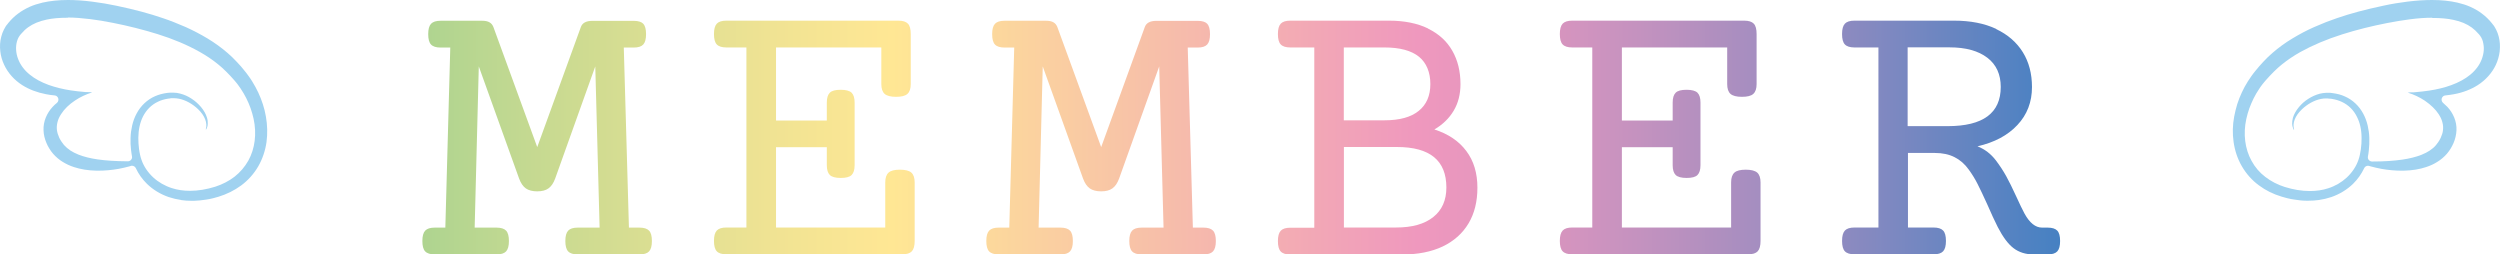
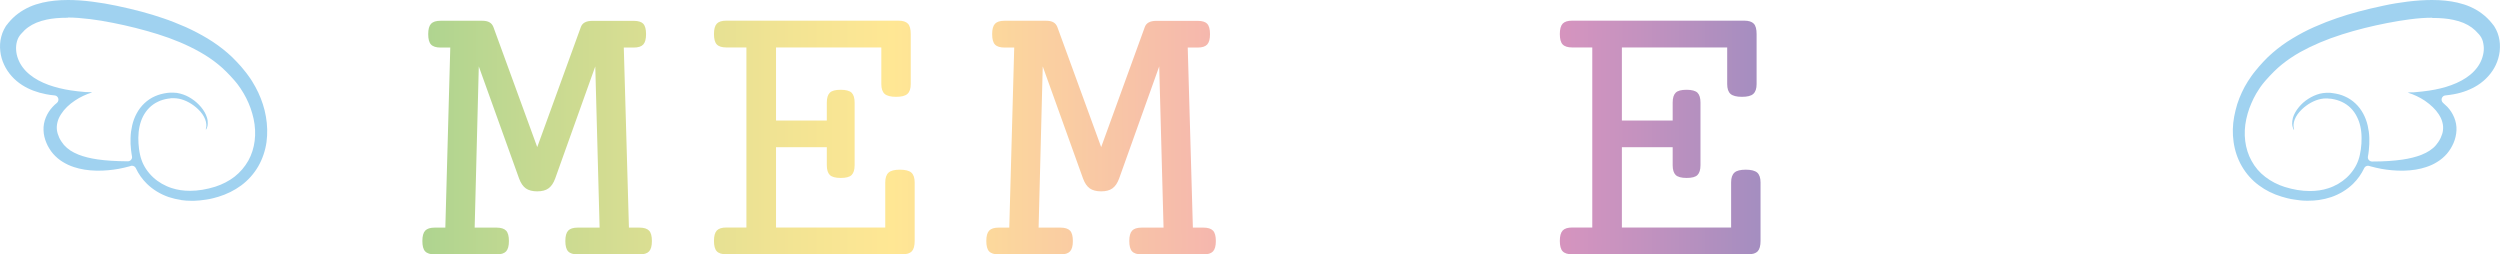
<svg xmlns="http://www.w3.org/2000/svg" id="_レイヤー_2" viewBox="0 0 248.12 25.24">
  <defs>
    <style>.cls-1{fill:#a0d2f0;}.cls-2{fill:url(#_名称未設定グラデーション_22);}</style>
    <linearGradient id="_名称未設定グラデーション_22" x1="39.62" y1="14.58" x2="208.14" y2="14.58" gradientUnits="userSpaceOnUse">
      <stop offset="0" stop-color="#a9d390" />
      <stop offset=".09" stop-color="#c9da91" />
      <stop offset=".22" stop-color="#f0e393" />
      <stop offset=".29" stop-color="#ffe794" />
      <stop offset=".6" stop-color="#ef98be" />
      <stop offset=".65" stop-color="#e396be" />
      <stop offset=".73" stop-color="#c492bf" />
      <stop offset=".84" stop-color="#938bc0" />
      <stop offset=".96" stop-color="#4f82c2" />
      <stop offset="1" stop-color="#3b80c3" />
    </linearGradient>
  </defs>
  <g id="_上">
    <path class="cls-2" d="M63.84,2.36c.19.2.28.54.28,1.03s-.09.82-.28,1.03c-.19.2-.5.3-.95.3h-.98l.51,17.87h1.05c.44,0,.76.1.95.3.19.2.28.54.28,1.03s-.09.82-.28,1.03c-.19.2-.5.3-.95.3h-6.13c-.44,0-.76-.1-.95-.3-.19-.2-.28-.54-.28-1.03s.09-.82.28-1.03c.19-.2.5-.3.95-.3h2.17l-.43-16-3.98,11.13c-.17.46-.39.78-.67.98-.28.2-.65.29-1.12.29s-.84-.1-1.12-.29c-.28-.2-.5-.52-.67-.98l-4-11.13-.41,16h2.17c.44,0,.76.1.95.3.19.2.28.54.28,1.03s-.09.82-.28,1.03c-.19.2-.5.3-.95.3h-6.13c-.44,0-.76-.1-.95-.3-.19-.2-.28-.54-.28-1.03s.09-.82.28-1.03c.19-.2.5-.3.95-.3h1.05l.49-17.87h-.96c-.44,0-.76-.1-.95-.3-.19-.2-.28-.54-.28-1.03s.09-.82.28-1.03c.19-.2.5-.3.95-.3h4.12c.31,0,.56.05.74.16.18.1.31.27.39.49l4.34,11.89,4.32-11.89c.14-.43.53-.64,1.15-.64h4.12c.44,0,.76.1.95.3Z" />
    <path class="cls-2" d="M90.45,17.13c.22.2.33.52.33.98v5.8c0,.48-.09.82-.28,1.03-.19.2-.5.3-.95.3h-17.46c-.44,0-.76-.1-.95-.3-.19-.2-.28-.54-.28-1.03s.09-.82.28-1.03c.19-.2.5-.3.95-.3h1.99V4.71h-1.99c-.44,0-.76-.1-.95-.3-.19-.2-.28-.54-.28-1.03s.09-.82.28-1.03c.19-.2.5-.3.95-.3h17.07c.44,0,.76.1.95.3.19.2.28.54.28,1.03v4.96c0,.46-.11.78-.33.98-.22.2-.6.29-1.13.29s-.91-.1-1.13-.29c-.22-.2-.33-.52-.33-.98v-3.63h-10.45v7.25h5.04v-1.78c0-.46.1-.78.3-.98.2-.2.56-.29,1.08-.29s.88.1,1.08.29c.2.2.3.52.3.98v6.21c0,.46-.1.78-.3.98-.2.2-.56.29-1.08.29s-.88-.1-1.08-.29c-.2-.2-.3-.52-.3-.98v-1.78h-5.04v7.97h10.84v-4.47c0-.46.11-.78.33-.98.22-.2.6-.29,1.13-.29s.91.1,1.13.29Z" />
    <path class="cls-2" d="M119.81,2.36c.19.2.28.54.28,1.03s-.09.82-.28,1.03c-.19.2-.5.3-.95.3h-.98l.51,17.87h1.05c.44,0,.76.1.95.3.19.2.28.54.28,1.03s-.09.82-.28,1.03c-.19.2-.5.3-.95.3h-6.13c-.44,0-.76-.1-.95-.3-.19-.2-.28-.54-.28-1.03s.09-.82.28-1.03c.19-.2.5-.3.95-.3h2.17l-.43-16-3.98,11.13c-.17.46-.39.78-.67.98-.28.2-.65.29-1.12.29s-.84-.1-1.12-.29c-.28-.2-.5-.52-.67-.98l-4-11.13-.41,16h2.17c.44,0,.76.1.95.3.19.2.28.54.28,1.03s-.09.82-.28,1.03c-.19.2-.5.3-.95.3h-6.13c-.44,0-.76-.1-.95-.3-.19-.2-.28-.54-.28-1.03s.09-.82.28-1.03c.19-.2.5-.3.95-.3h1.05l.49-17.87h-.96c-.44,0-.76-.1-.95-.3-.19-.2-.28-.54-.28-1.03s.09-.82.28-1.03c.19-.2.5-.3.95-.3h4.12c.31,0,.56.05.74.16.18.1.31.27.39.49l4.34,11.89,4.32-11.89c.14-.43.53-.64,1.15-.64h4.12c.44,0,.76.1.95.3Z" />
-     <path class="cls-2" d="M141.73,2.84c1.07.52,1.87,1.25,2.41,2.2.54.94.81,2.05.81,3.31,0,.99-.22,1.87-.67,2.63s-1.09,1.38-1.92,1.87c1.38.44,2.44,1.16,3.17,2.14.74.98,1.1,2.2,1.1,3.64,0,1.37-.29,2.55-.88,3.54s-1.44,1.75-2.56,2.29c-1.12.53-2.47.8-4.06.8h-11.07c-.44,0-.76-.1-.95-.3-.19-.2-.28-.54-.28-1.03s.09-.82.28-1.03c.19-.2.5-.3.95-.3h2.38V4.71h-2.38c-.44,0-.76-.1-.95-.3-.19-.2-.28-.54-.28-1.03s.09-.82.28-1.03c.19-.2.5-.3.95-.3h9.79c1.52,0,2.82.26,3.89.78ZM133.37,11.94h4.04c1.5,0,2.63-.31,3.4-.94.77-.62,1.15-1.51,1.15-2.66s-.38-2.1-1.13-2.71c-.76-.61-1.89-.92-3.42-.92h-4.04v7.23ZM133.37,22.58h5.18c1.6,0,2.83-.34,3.7-1.04.87-.69,1.3-1.67,1.3-2.93,0-2.68-1.63-4.02-4.9-4.02h-5.27v7.99Z" />
    <path class="cls-2" d="M174.4,17.13c.22.2.33.52.33.98v5.8c0,.48-.09.82-.28,1.03-.19.2-.5.3-.95.3h-17.46c-.44,0-.76-.1-.95-.3-.19-.2-.28-.54-.28-1.03s.09-.82.28-1.03c.19-.2.5-.3.95-.3h1.99V4.71h-1.99c-.44,0-.76-.1-.95-.3-.19-.2-.28-.54-.28-1.03s.09-.82.28-1.03c.19-.2.5-.3.95-.3h17.07c.44,0,.76.1.95.3.19.2.28.54.28,1.03v4.96c0,.46-.11.78-.33.98-.22.2-.6.29-1.13.29s-.91-.1-1.13-.29c-.22-.2-.33-.52-.33-.98v-3.63h-10.45v7.25h5.04v-1.78c0-.46.1-.78.3-.98.2-.2.56-.29,1.08-.29s.88.1,1.08.29c.2.2.3.52.3.98v6.21c0,.46-.1.78-.3.98-.2.2-.56.29-1.08.29s-.88-.1-1.08-.29c-.2-.2-.3-.52-.3-.98v-1.78h-5.04v7.97h10.84v-4.47c0-.46.11-.78.33-.98.22-.2.6-.29,1.13-.29s.91.1,1.13.29Z" />
-     <path class="cls-2" d="M198.1,2.88c1.17.55,2.05,1.32,2.66,2.3s.91,2.14.91,3.46c0,1.48-.48,2.74-1.45,3.77-.96,1.03-2.29,1.73-3.96,2.11.73.29,1.33.75,1.82,1.39.4.53.75,1.06,1.04,1.59.29.53.61,1.17.96,1.94.36.79.64,1.37.84,1.74.51.94,1.09,1.41,1.76,1.41h.55c.44,0,.76.1.95.3.19.2.28.54.28,1.03s-.09.82-.28,1.03c-.19.2-.5.3-.95.3h-1.41c-.78,0-1.44-.21-1.98-.62-.54-.41-1.06-1.11-1.57-2.1-.29-.57-.64-1.33-1.05-2.27-.39-.86-.71-1.53-.95-2-.24-.48-.53-.95-.87-1.42-.39-.55-.86-.96-1.41-1.24s-1.2-.42-1.97-.42h-2.66v7.4h2.54c.44,0,.76.1.95.3.19.2.28.54.28,1.03s-.09.82-.28,1.03c-.19.2-.5.3-.95.3h-7.85c-.44,0-.76-.1-.95-.3-.19-.2-.28-.54-.28-1.03s.09-.82.28-1.03c.19-.2.5-.3.95-.3h2.38V4.71h-2.38c-.44,0-.76-.1-.95-.3-.19-.2-.28-.54-.28-1.03s.09-.82.28-1.03c.19-.2.5-.3.95-.3h9.88c1.63,0,3.02.27,4.19.82ZM189.34,12.52h3.96c3.52,0,5.27-1.3,5.27-3.89,0-1.25-.44-2.22-1.33-2.9-.89-.68-2.14-1.03-3.75-1.03h-4.16v7.81Z" />
    <path class="cls-1" d="M17.98,19.85c-.42-.06-.83-.16-1.23-.29-.82-.28-1.56-.73-2.16-1.31-.47-.46-.84-.98-1.11-1.56-.07-.15-.22-.24-.38-.24-.04,0-.08,0-.12.02l-.17.05c-.33.09-.68.17-1.05.24-.68.12-1.36.18-2.01.18h-.17c-.87-.02-1.58-.14-2.25-.36-.4-.13-.76-.3-1.1-.51-.35-.21-.68-.49-.96-.81-.14-.16-.27-.34-.37-.51-.11-.17-.21-.36-.29-.56-.17-.39-.28-.83-.29-1.26-.02-.43.06-.87.23-1.28.16-.38.38-.73.67-1.04.13-.14.27-.28.43-.4.13-.11.18-.29.13-.45s-.19-.28-.36-.29c-.29-.03-.58-.06-.85-.12-.89-.17-1.68-.47-2.36-.9-.79-.5-1.42-1.21-1.79-2-.2-.42-.34-.88-.39-1.35-.06-.5-.03-.99.09-1.44.06-.25.15-.49.26-.71.06-.12.12-.23.19-.34.04-.05.07-.11.12-.16l.06-.07.05-.07c.3-.37.64-.7.98-.95.34-.26.74-.49,1.18-.69.38-.17.8-.3,1.26-.41C4.98.09,5.81,0,6.74,0c.75,0,1.53.05,2.45.17.81.1,1.6.24,2.37.4,1.8.38,3.27.77,4.63,1.24.69.23,1.42.52,2.25.88.73.33,1.46.71,2.16,1.13.71.43,1.39.92,2,1.45.11.09.21.19.32.29l.14.13c.15.15.3.3.44.45.29.3.56.61.8.92l.19.24.19.26c.15.2.26.37.35.52.23.37.43.74.6,1.1.18.38.33.77.46,1.17.13.4.23.8.3,1.22.15.84.17,1.69.06,2.53-.12.86-.41,1.7-.82,2.41-.43.74-1.01,1.39-1.7,1.9-.67.49-1.43.87-2.26,1.12-.1.03-.19.06-.29.08l-.1.03c-.07.02-.13.03-.2.05l-.31.07c-.06.01-.13.02-.19.03l-.11.02c-.45.07-.85.11-1.23.12-.07,0-.14,0-.21,0-.36,0-.71-.02-1.04-.07ZM6.74,1.76c-.86,0-1.54.06-2.13.19-.72.15-1.34.41-1.82.76-.25.18-.47.39-.71.67l-.05.06s-.04.05-.07.09c-.04.05-.07.11-.11.17-.06.12-.12.24-.16.39-.08.28-.11.58-.09.87.02.29.08.6.2.9.22.58.62,1.12,1.16,1.55.5.41,1.13.75,1.87,1.02.65.23,1.39.42,2.19.54.44.07.92.12,1.5.17.01,0,.02,0,.04,0,0,0,.09,0,.13,0,.16,0,.31,0,.46.03-.61.19-1.19.46-1.71.81-.59.39-1.06.85-1.37,1.34-.18.27-.3.54-.36.79-.07.27-.09.53-.06.79.03.24.1.48.23.77.13.27.33.55.47.72.18.2.39.38.64.55.22.14.48.28.81.41.54.21,1.18.37,1.88.47.84.12,1.77.18,3.01.19h0c.12,0,.24-.05.32-.15.08-.09.12-.22.09-.34-.03-.2-.07-.4-.09-.61-.05-.43-.07-.84-.05-1.23.01-.43.07-.84.16-1.23.1-.44.25-.83.44-1.18.4-.76,1.06-1.39,1.83-1.72.36-.16.77-.27,1.22-.33.08,0,.16-.02.24-.02h.06s.17,0,.17,0h.16c.22,0,.43.03.64.09.4.1.78.27,1.14.51.36.23.66.51.92.81.29.35.49.69.6,1.06.07.22.09.42.08.61,0,.2-.06.41-.16.57h-.03s-.02,0,0-.05c.18-.58-.1-1.32-.77-1.96-.55-.53-1.24-.91-1.9-1.04-.17-.03-.33-.05-.47-.05h-.04s-.08,0-.14,0h-.15s-.07.02-.07.02c-.06,0-.13.01-.19.02-.39.06-.73.16-1.03.31-.64.3-1.15.82-1.48,1.47-.29.58-.45,1.29-.46,2.11,0,.35.02.73.07,1.11.02.18.06.37.1.56.03.15.08.33.14.5.22.65.63,1.26,1.17,1.76.51.47,1.15.84,1.84,1.06.55.18,1.16.27,1.81.27.8,0,1.65-.14,2.51-.41.71-.23,1.35-.56,1.91-.99.56-.44,1.02-.98,1.37-1.6.66-1.19.84-2.67.52-4.15-.08-.35-.18-.71-.3-1.05-.12-.34-.27-.68-.43-1-.16-.31-.34-.63-.55-.94-.1-.15-.21-.3-.32-.45l-.17-.21-.18-.21c-.24-.28-.5-.55-.77-.82l-.4-.38-.15-.13c-.08-.07-.17-.15-.26-.22-.56-.46-1.18-.87-1.84-1.24-1.21-.68-2.61-1.27-4.15-1.75-1.42-.44-2.91-.82-4.44-1.12-.82-.16-1.56-.29-2.25-.37-.83-.1-1.56-.16-2.23-.16h0Z" />
    <path class="cls-1" d="M229.1,19.92c-.07,0-.14,0-.21,0-.38,0-.79-.05-1.23-.12l-.11-.02c-.06-.01-.13-.02-.19-.03l-.31-.07c-.07-.01-.14-.03-.2-.05l-.1-.03c-.09-.02-.19-.05-.29-.08-.84-.25-1.59-.62-2.26-1.12-.69-.5-1.27-1.16-1.7-1.9-.42-.72-.7-1.55-.82-2.41-.12-.84-.1-1.69.06-2.53.08-.42.18-.82.3-1.22.13-.4.28-.79.46-1.17.17-.37.37-.74.6-1.1.1-.15.21-.32.35-.52l.19-.26.19-.24c.25-.31.52-.62.8-.92.14-.15.29-.3.44-.45l.14-.13c.1-.1.21-.19.32-.29.61-.53,1.28-1.02,2-1.45.71-.43,1.43-.81,2.16-1.13.82-.36,1.56-.65,2.25-.88,1.36-.47,2.83-.86,4.63-1.24.77-.17,1.57-.3,2.37-.4C239.85.05,240.63,0,241.38,0c.94,0,1.76.09,2.52.26.46.11.88.24,1.26.41.45.2.85.43,1.18.69.34.25.68.58.98.95l.05.07.06.07c.04.06.08.11.12.16.07.11.13.22.19.34.11.22.2.46.26.71.12.46.14.94.09,1.44-.06.47-.19.93-.39,1.35-.37.79-1.01,1.5-1.79,2-.68.43-1.48.74-2.36.9-.27.05-.56.09-.85.12-.17.01-.31.13-.36.29s0,.34.13.45c.15.13.29.26.43.4.29.31.51.66.67,1.04.17.41.25.85.23,1.28-.02.43-.12.87-.29,1.26-.09.2-.18.38-.29.56-.1.17-.24.35-.37.51-.28.32-.61.6-.96.81-.33.21-.7.38-1.1.51-.66.22-1.38.34-2.25.36h-.17c-.65,0-1.33-.06-2.01-.18-.37-.07-.72-.15-1.05-.24l-.17-.05s-.08-.02-.12-.02c-.16,0-.31.09-.38.24-.27.57-.64,1.1-1.11,1.56-.59.57-1.34,1.03-2.16,1.31-.39.13-.81.23-1.23.29-.33.05-.68.07-1.04.07ZM241.38,1.76c-.67,0-1.4.05-2.23.16-.69.09-1.42.21-2.25.37-1.53.3-3.02.67-4.44,1.12-1.55.49-2.94,1.08-4.15,1.75-.66.37-1.27.78-1.84,1.24-.09.07-.17.14-.26.22l-.15.13-.4.38c-.27.27-.53.55-.77.82l-.18.21-.17.21c-.12.15-.22.3-.32.45-.21.31-.39.62-.55.94-.16.32-.3.66-.43,1-.12.34-.22.69-.3,1.05-.32,1.48-.14,2.96.52,4.15.34.63.8,1.17,1.37,1.6.56.43,1.21.77,1.91.99.86.27,1.7.41,2.51.41.65,0,1.26-.09,1.81-.27.7-.22,1.33-.59,1.84-1.06.54-.5.95-1.11,1.17-1.76.06-.17.11-.35.14-.5.04-.2.07-.38.1-.56.05-.38.08-.76.07-1.11,0-.82-.16-1.53-.46-2.11-.32-.66-.84-1.17-1.48-1.47-.29-.14-.64-.25-1.03-.31-.06,0-.13-.02-.19-.02h-.07s-.15-.02-.15-.02c-.06,0-.11,0-.14,0h-.04c-.15,0-.31.02-.47.05-.66.13-1.35.51-1.9,1.04-.67.64-.95,1.37-.77,1.96.01.04,0,.05,0,.06h-.03c-.09-.18-.15-.38-.16-.59,0-.19.02-.39.08-.61.11-.36.31-.71.6-1.06.25-.3.56-.58.92-.81.36-.23.74-.4,1.14-.51.21-.05.42-.08.64-.09h.16s.17,0,.17,0h.06c.08.01.16.02.24.03.45.06.86.16,1.22.33.77.33,1.43.96,1.83,1.72.19.35.34.75.44,1.18.09.39.15.81.16,1.23.01.39,0,.8-.05,1.23-.02.2-.05.41-.09.61-.02.12.01.25.09.34.08.09.2.15.32.15h0c1.25,0,2.18-.07,3.01-.19.7-.1,1.34-.26,1.88-.47.33-.13.59-.27.81-.41.26-.17.47-.35.64-.55.15-.17.34-.45.47-.72.13-.29.21-.53.23-.77.03-.25.02-.51-.06-.79-.06-.25-.18-.51-.36-.79-.31-.48-.79-.94-1.37-1.34-.52-.35-1.1-.62-1.71-.81.15-.02.3-.03.46-.03.04,0,.12,0,.13,0,.01,0,.02,0,.04,0,.58-.05,1.06-.1,1.5-.17.8-.12,1.54-.3,2.19-.54.74-.27,1.37-.61,1.87-1.02.54-.44.94-.97,1.16-1.55.11-.3.18-.6.2-.9.02-.29-.02-.59-.09-.87-.04-.14-.09-.27-.16-.39-.03-.06-.07-.12-.11-.17-.03-.04-.05-.07-.07-.09l-.05-.06c-.24-.28-.47-.49-.71-.67-.48-.35-1.09-.61-1.82-.76-.59-.13-1.27-.19-2.13-.19h0Z" />
  </g>
</svg>